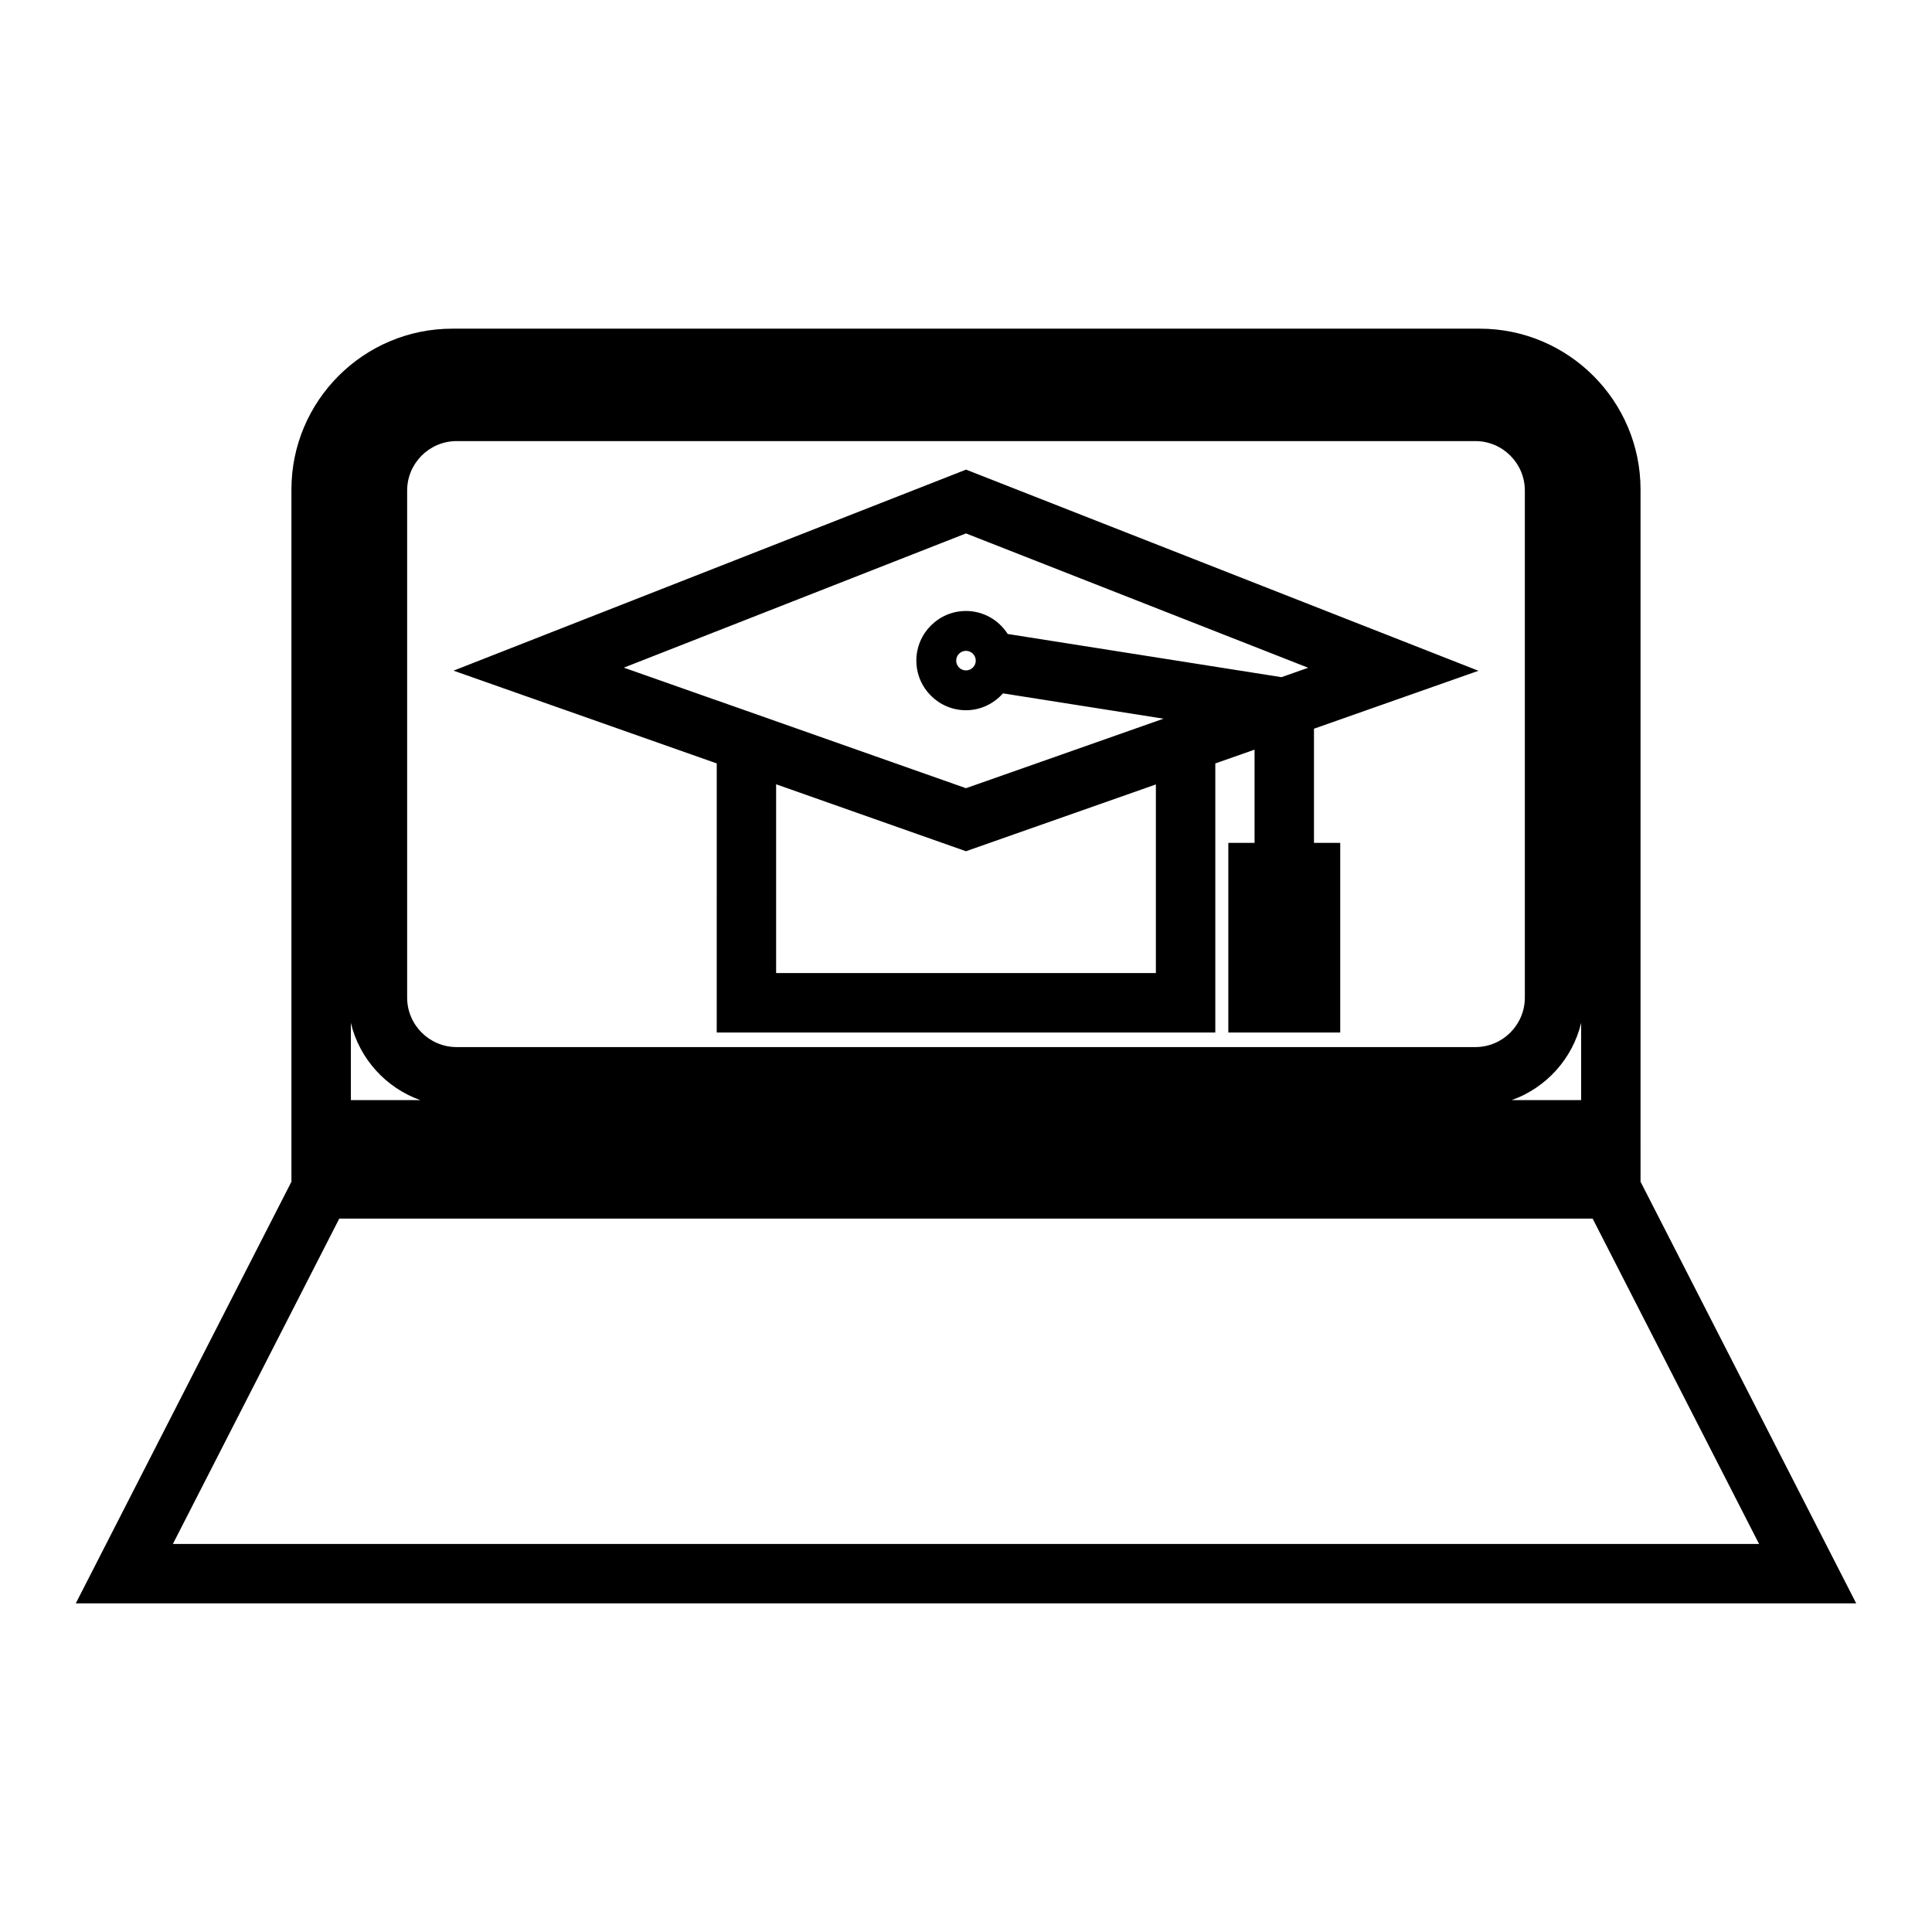
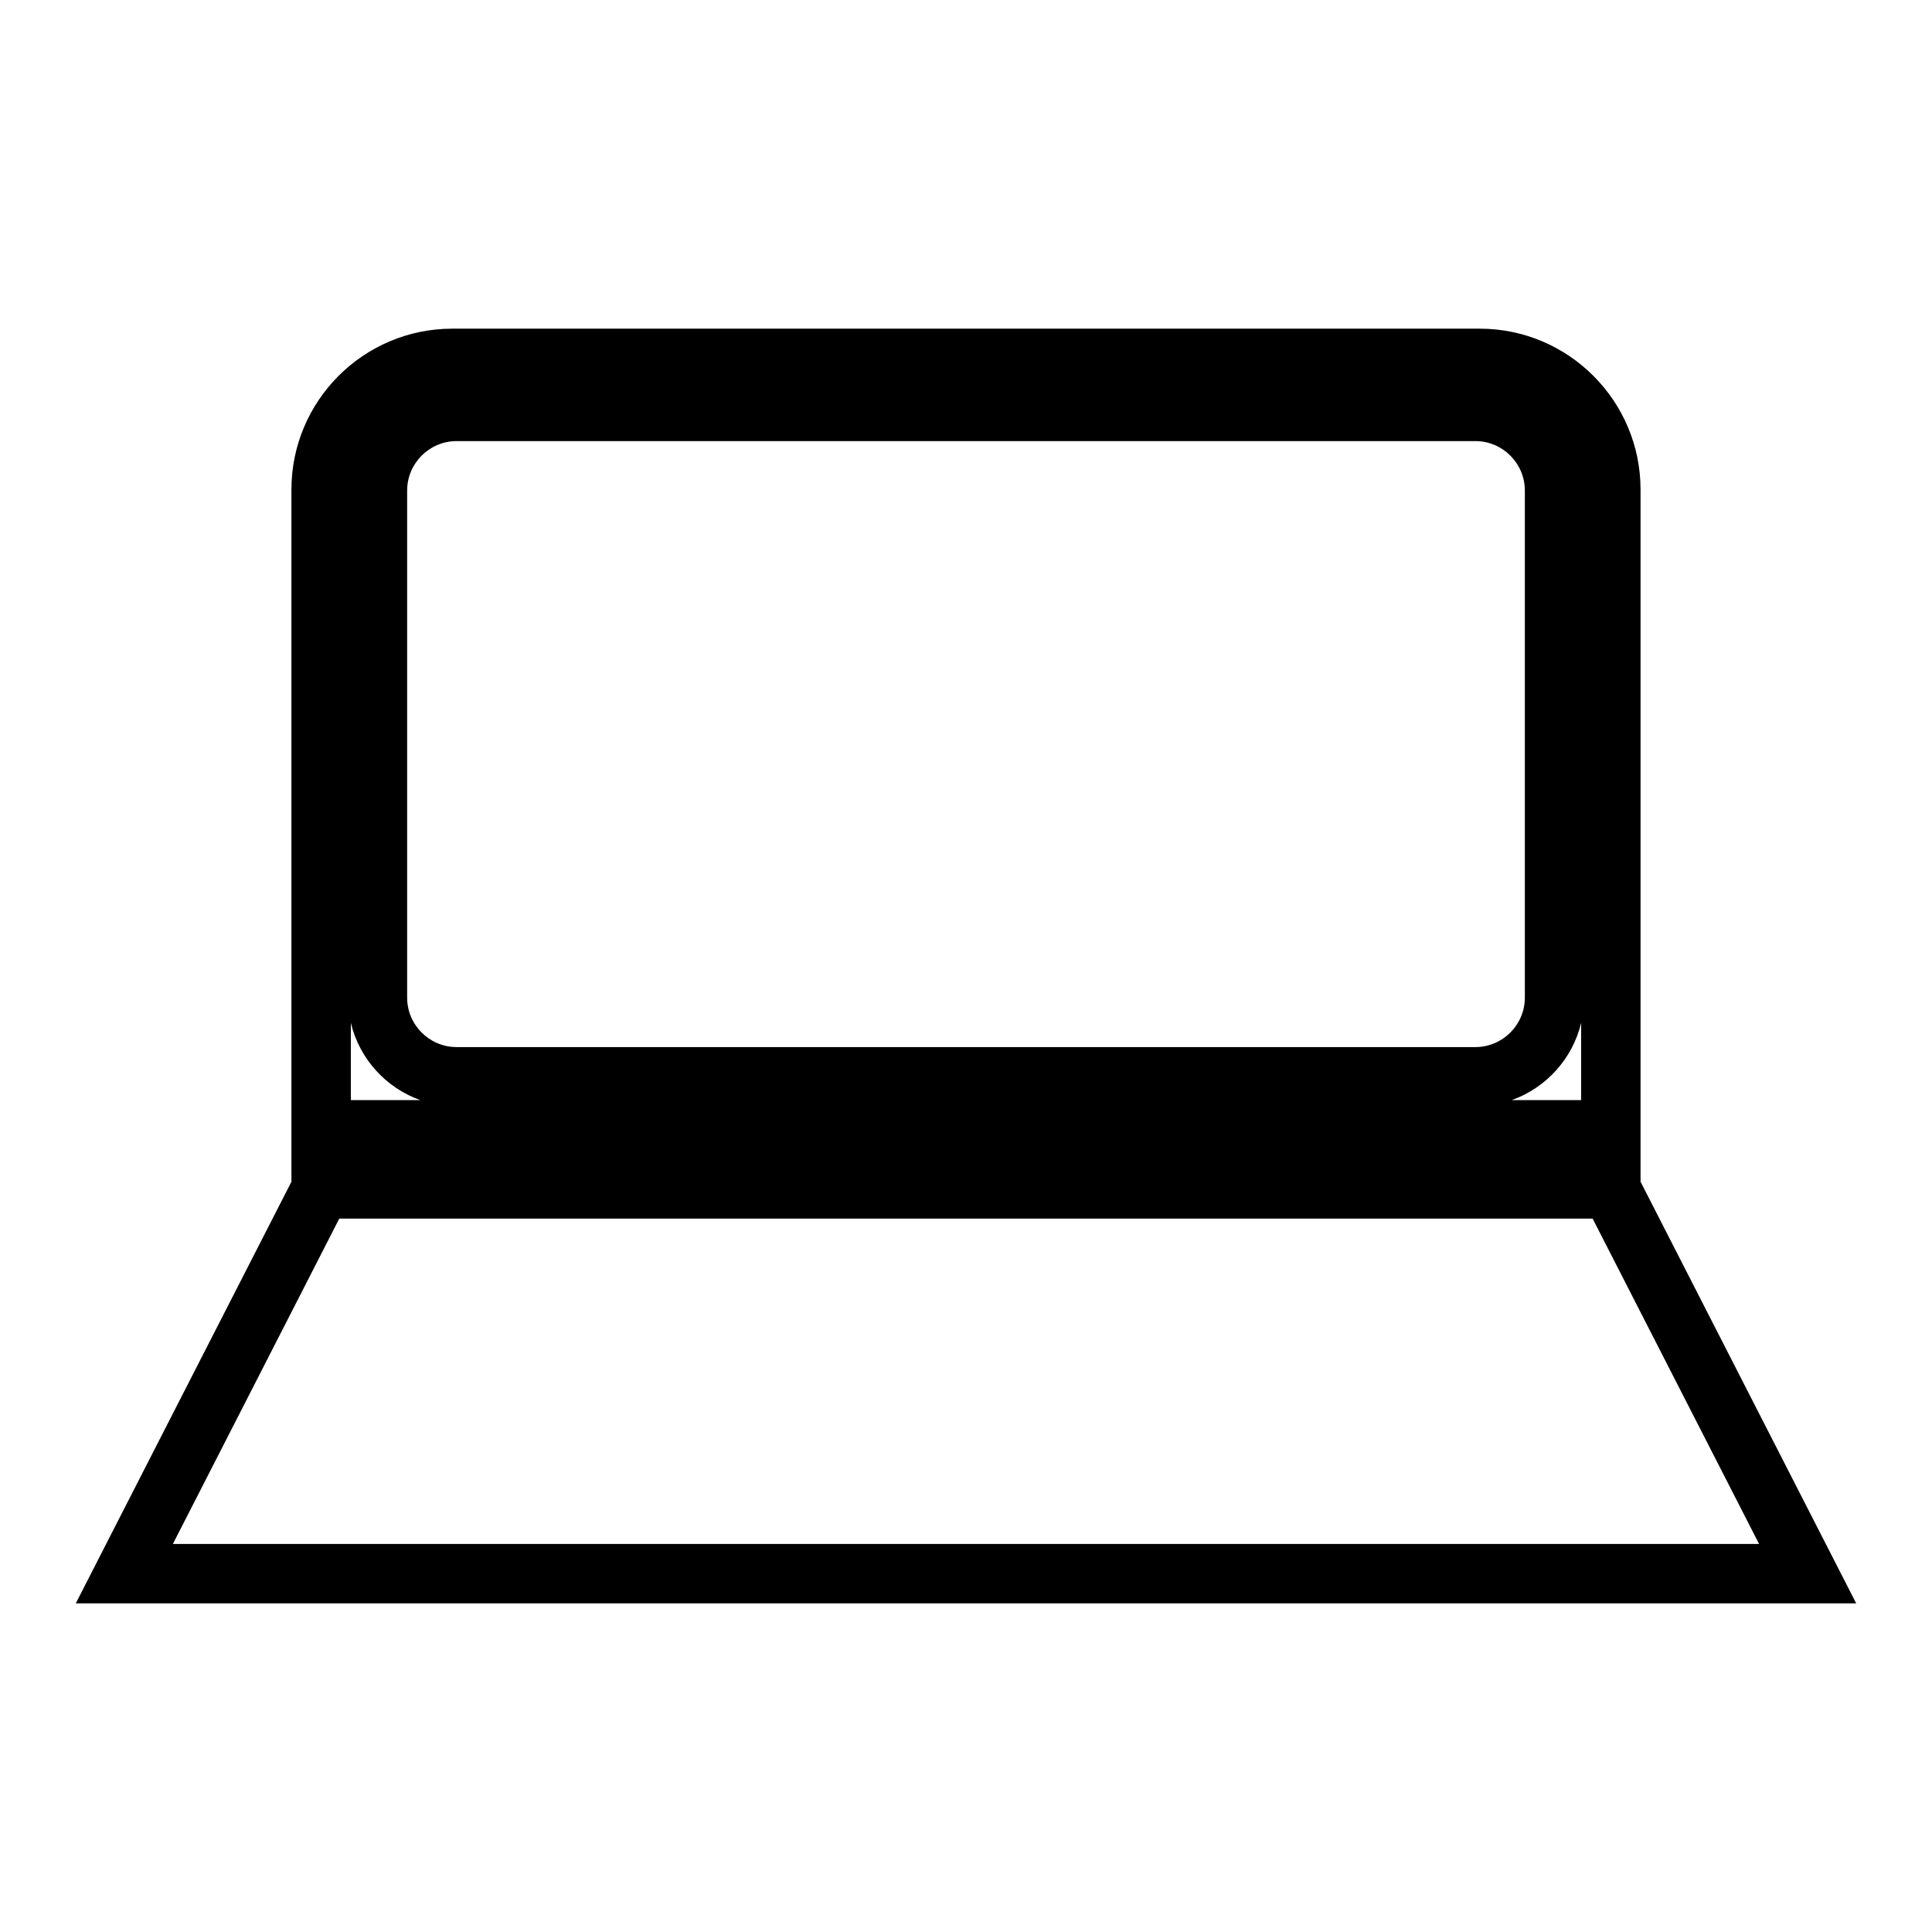
<svg xmlns="http://www.w3.org/2000/svg" fill="#000000" width="800px" height="800px" version="1.1" viewBox="144 144 512 512">
  <g>
    <path d="m578.76 443.41v-169.68c0-23.508-19.125-42.629-42.629-42.629h-272.27c-23.508 0-42.629 19.125-42.629 42.629v183.44l-57.145 111.73h471.82l-57.145-111.73zm-15.742-28.332v20.457h-18.387c9.105-3.246 16.105-10.93 18.387-20.457zm-311.12-141.07c0-7.231 5.883-13.113 13.121-13.113h269.96c7.238 0 13.121 5.883 13.121 13.113v134.36c0 7.238-5.883 13.121-13.121 13.121h-269.96c-7.238 0-13.121-5.883-13.121-13.121zm-14.918 141.07c2.281 9.523 9.285 17.207 18.391 20.457h-18.391zm373.19 138.08h-420.35l44.094-86.219h332.15z" />
-     <path d="m333.94 417.62h132.13v-71.301l10.402-3.656v24.707h-6.953v50.25h29.656v-50.25h-6.957v-30.254l43.59-15.352-135.8-53.309-135.82 53.277 69.758 24.582zm116.38-15.746h-100.64v-50.031l50.312 17.742 12.961-4.559 37.367-13.141zm-141-80.938 90.676-35.574 90.691 35.602-7.078 2.492-72.555-11.445c-2.336-3.652-6.406-6.094-11.059-6.094-7.254 0-13.152 5.898-13.152 13.152s5.898 13.152 13.152 13.152c3.91 0 7.391-1.754 9.797-4.473l42.547 6.711-32.145 11.316-20.199 7.106-66.066-23.289v0.012zm93.266-1.863c0 1.426-1.164 2.594-2.594 2.594-1.426 0-2.594-1.164-2.594-2.594 0-1.426 1.164-2.594 2.594-2.594 1.43 0 2.594 1.164 2.594 2.594z" />
  </g>
</svg>